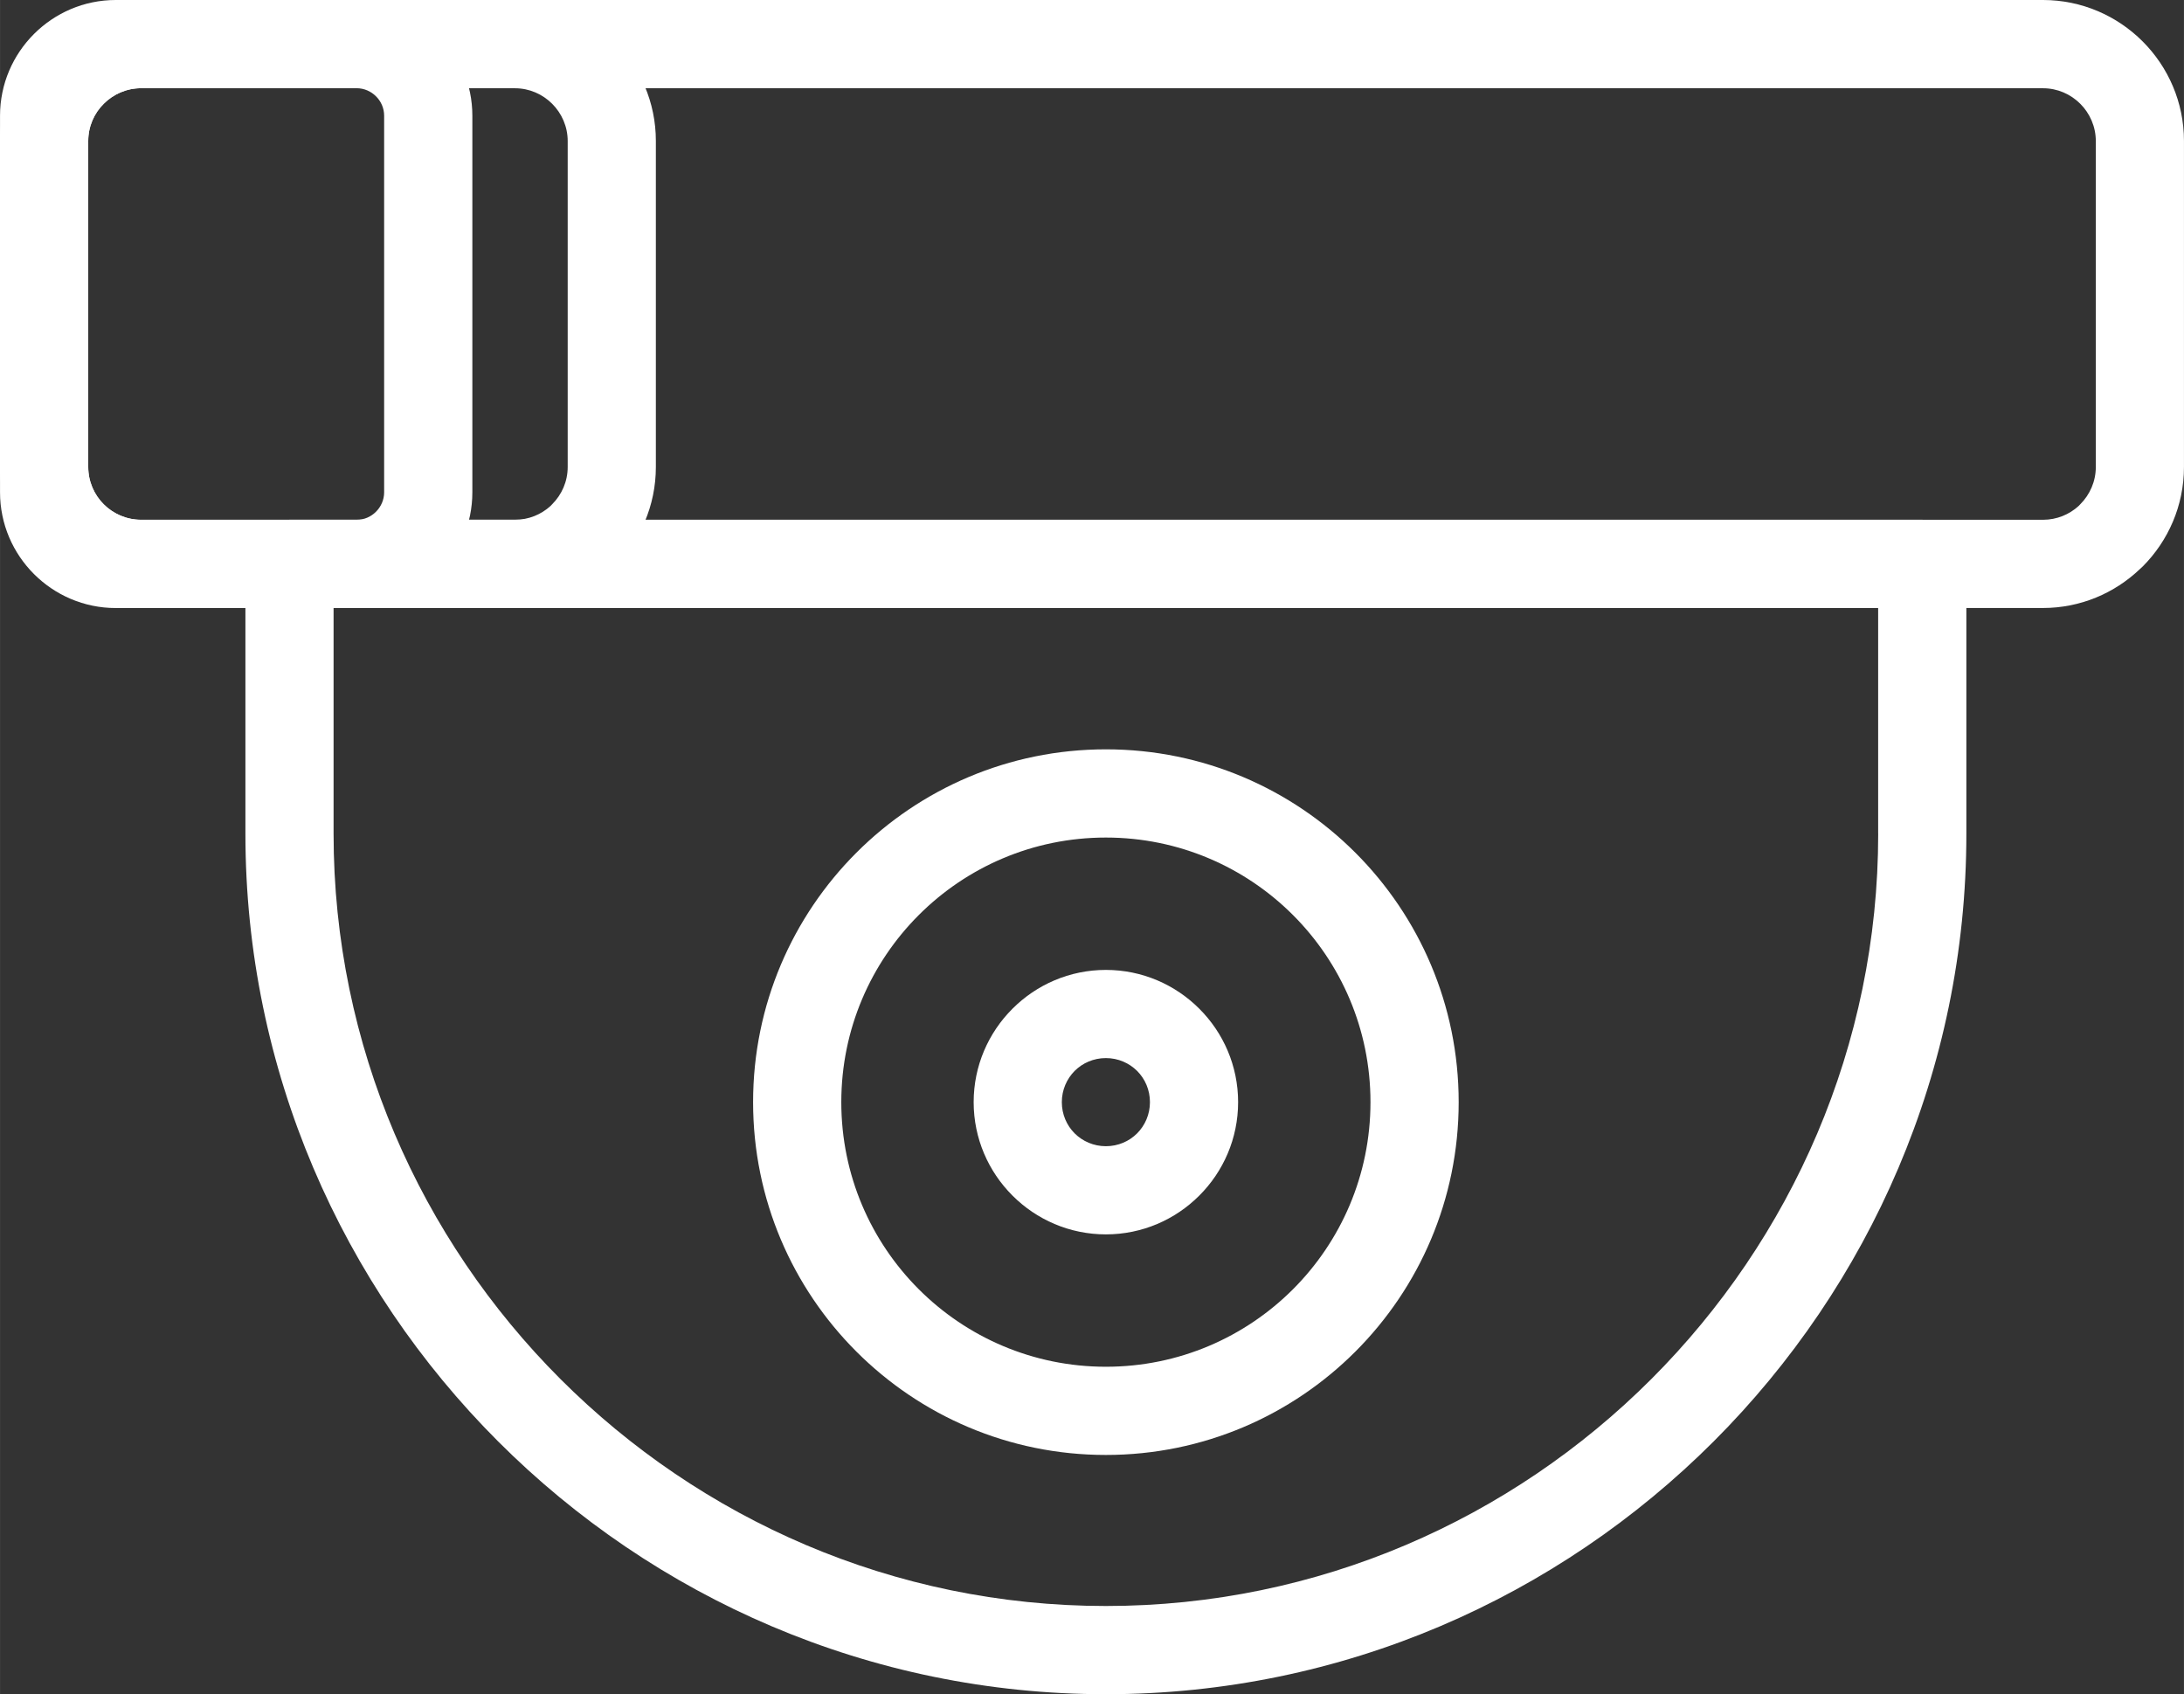
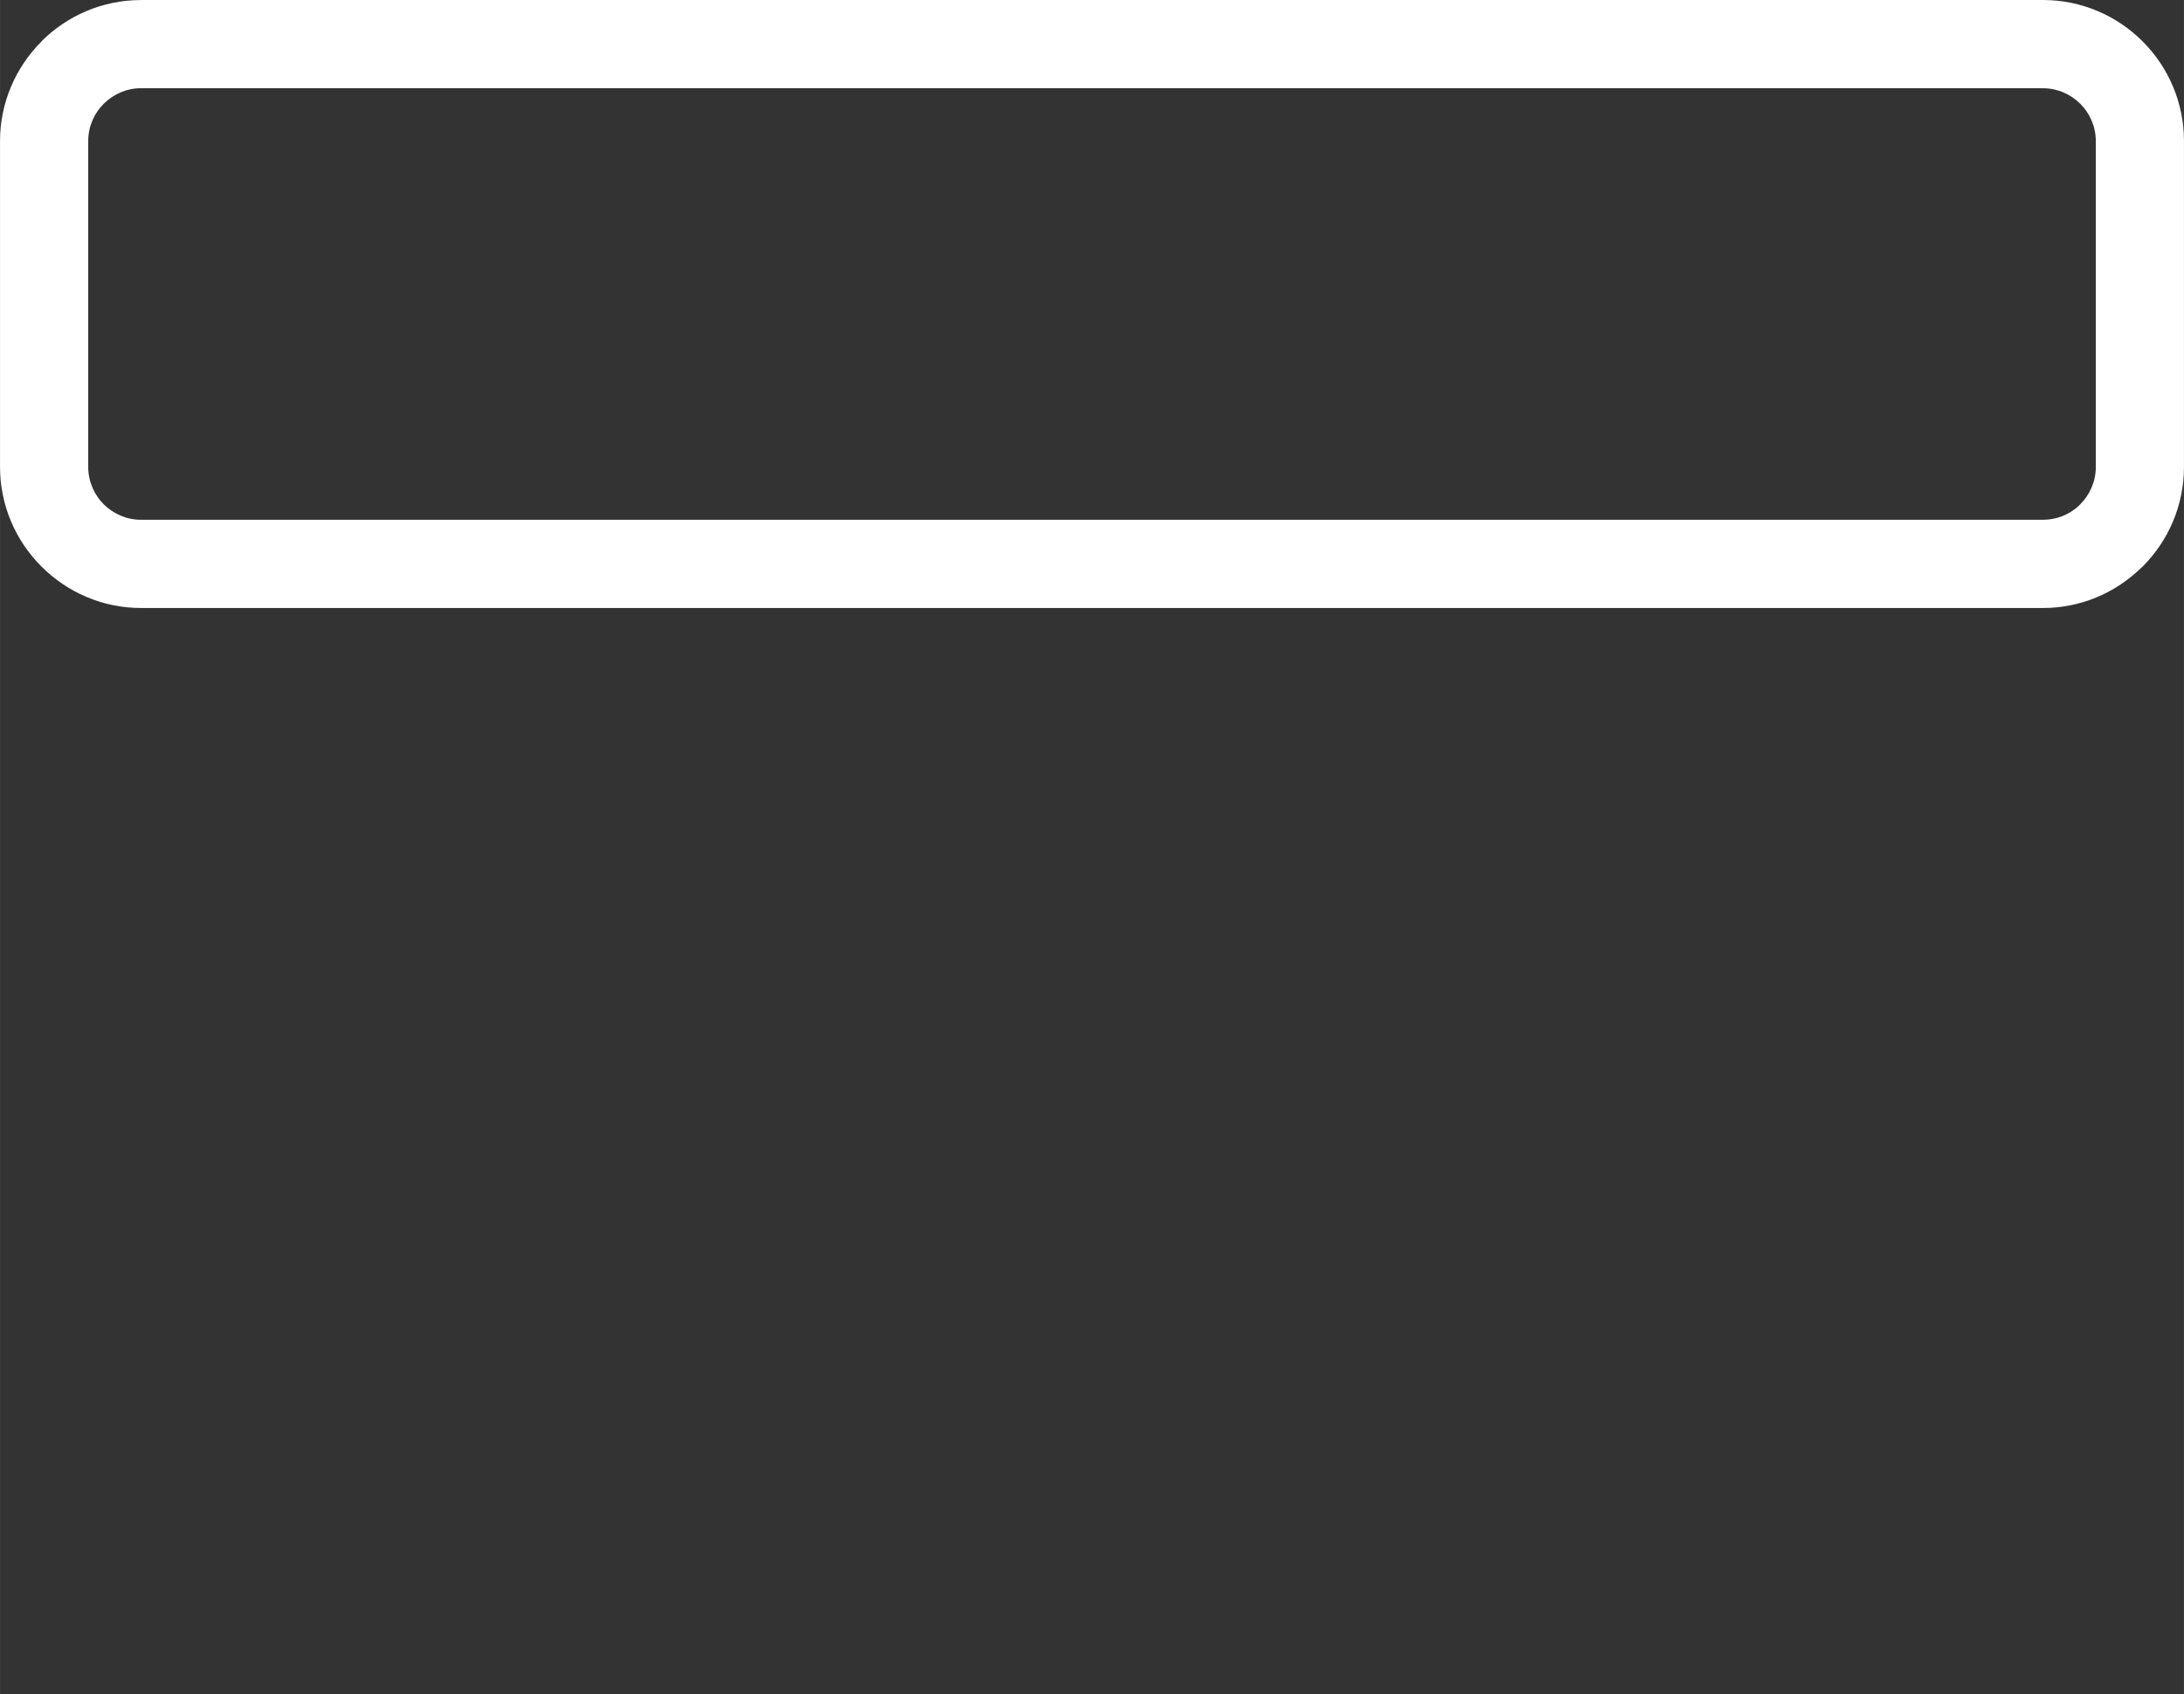
<svg xmlns="http://www.w3.org/2000/svg" xml:space="preserve" width="19.808mm" height="15.365mm" version="1.1" style="shape-rendering:geometricPrecision; text-rendering:geometricPrecision; image-rendering:optimizeQuality; fill-rule:evenodd; clip-rule:evenodd" viewBox="0 0 486.75 377.58">
  <rect x="0" y="0" width="486.75" height="377.58" fill="#333333" stroke="none" />
  <defs>
    <style type="text/css"> .fil0 {fill:white;fill-rule:nonzero} </style>
  </defs>
  <g id="Слой_x0020_1">
    <g id="_1881581262896">
-       <path class="fil0" d="M438.25 125.67l0 60.13c0,52.75 -21.58,100.7 -56.33,135.45 -34.75,34.75 -82.7,56.33 -135.45,56.33 -52.75,0 -100.7,-21.58 -135.45,-56.33 -34.75,-34.75 -56.33,-82.7 -56.33,-135.45l0 -60.13c0,-5.43 4.4,-9.83 9.83,-9.83l363.91 0c5.43,0 9.83,4.4 9.83,9.83zm-19.66 60.13l0 -50.3 -344.25 0 0 50.3c0,47.32 19.37,90.35 50.57,121.55 31.2,31.2 74.23,50.57 121.56,50.57 47.32,0 90.36,-19.37 121.56,-50.57 31.2,-31.2 50.57,-74.23 50.57,-121.55z" />
-       <path class="fil0" d="M246.47 167c21.71,0 41.37,8.8 55.6,23.03 14.23,14.23 23.03,33.89 23.03,55.6 0,21.71 -8.8,41.37 -23.03,55.6 -14.23,14.23 -33.89,23.03 -55.6,23.03 -21.71,0 -41.37,-8.8 -55.6,-23.03 -14.23,-14.23 -23.03,-33.89 -23.03,-55.6 0,-21.71 8.8,-41.37 23.03,-55.6 14.23,-14.23 33.89,-23.03 55.6,-23.03zm41.7 36.93c-10.67,-10.67 -25.42,-17.27 -41.7,-17.27 -16.29,0 -31.03,6.6 -41.7,17.27 -10.67,10.67 -17.27,25.42 -17.27,41.7 0,16.29 6.6,31.03 17.27,41.7 10.67,10.67 25.42,17.27 41.7,17.27 16.29,0 31.03,-6.6 41.7,-17.27 10.67,-10.67 17.27,-25.42 17.27,-41.7 0,-16.29 -6.6,-31.03 -17.27,-41.7z" />
-       <path class="fil0" d="M246.47 216.16c8.11,0 15.47,3.3 20.8,8.63l0.04 0.04c5.33,5.33 8.63,12.69 8.63,20.8 0,8.11 -3.3,15.47 -8.63,20.8l-0.04 0.04c-5.33,5.33 -12.69,8.63 -20.8,8.63 -8.11,0 -15.47,-3.3 -20.8,-8.63l-0.04 -0.04c-5.33,-5.33 -8.63,-12.69 -8.63,-20.8 0,-8.11 3.3,-15.47 8.63,-20.8l0.04 -0.04c5.33,-5.33 12.69,-8.63 20.8,-8.63zm6.96 22.51c-1.77,-1.76 -4.23,-2.86 -6.96,-2.86 -2.73,0 -5.19,1.09 -6.96,2.86 -1.76,1.77 -2.86,4.23 -2.86,6.96 0,2.73 1.09,5.19 2.86,6.96 1.77,1.76 4.23,2.86 6.96,2.86 2.73,0 5.19,-1.09 6.96,-2.86 1.76,-1.77 2.86,-4.23 2.86,-6.96 0,-2.73 -1.09,-5.19 -2.86,-6.96z" />
      <path class="fil0" d="M31.42 0l423.91 0c8.65,0 16.51,3.53 22.2,9.22 5.69,5.69 9.22,13.55 9.22,22.2l0 72.65c0,8.65 -3.53,16.51 -9.22,22.2l-0.63 0.58c-5.63,5.35 -13.24,8.65 -21.57,8.65l-423.91 0c-8.62,0 -16.47,-3.53 -22.16,-9.22l-0.04 -0.04c-5.69,-5.69 -9.22,-13.54 -9.22,-22.16l0 -72.65c0,-8.63 3.54,-16.47 9.22,-22.16l0 -0.04c5.69,-5.69 13.55,-9.22 22.2,-9.22zm423.91 19.66l-423.91 0c-3.22,0 -6.17,1.33 -8.3,3.46 -2.14,2.12 -3.46,5.06 -3.46,8.3l0 72.65c0,3.24 1.32,6.19 3.45,8.32 2.13,2.12 5.08,3.45 8.32,3.45l423.91 0c3.05,0 5.85,-1.17 7.95,-3.09l0.35 -0.37c2.14,-2.14 3.46,-5.08 3.46,-8.3l0 -72.65c0,-3.22 -1.33,-6.17 -3.46,-8.3 -2.14,-2.14 -5.08,-3.46 -8.3,-3.46z" />
-       <path class="fil0" d="M25.79 0l53.69 0c7.1,0 13.55,2.9 18.22,7.57 4.67,4.67 7.57,11.12 7.57,18.22l0 83.93c0,7.1 -2.9,13.55 -7.57,18.22 -4.67,4.67 -11.12,7.57 -18.22,7.57l-53.69 0c-7.1,0 -13.55,-2.9 -18.22,-7.57 -4.67,-4.67 -7.57,-11.12 -7.57,-18.22l0 -83.93c0,-7.1 2.9,-13.55 7.57,-18.22 4.67,-4.67 11.12,-7.57 18.22,-7.57zm53.69 19.66l-53.69 0c-1.68,0 -3.21,0.69 -4.32,1.81 -1.11,1.11 -1.81,2.64 -1.81,4.32l0 83.93c0,1.68 0.69,3.21 1.81,4.32 1.11,1.11 2.64,1.81 4.32,1.81l53.69 0c1.68,0 3.21,-0.69 4.32,-1.81 1.11,-1.11 1.81,-2.64 1.81,-4.32l0 -83.93c0,-1.68 -0.69,-3.21 -1.81,-4.32 -1.11,-1.11 -2.64,-1.81 -4.32,-1.81z" />
-       <path class="fil0" d="M31.42 0l83.33 0c8.65,0 16.51,3.53 22.2,9.22 5.69,5.69 9.22,13.55 9.22,22.2l0 72.65c0,8.65 -3.53,16.51 -9.22,22.2l-0.63 0.58c-5.63,5.35 -13.24,8.65 -21.57,8.65l-83.33 0c-8.62,0 -16.47,-3.53 -22.16,-9.22l-0.04 -0.04c-5.69,-5.69 -9.22,-13.54 -9.22,-22.16l0 -72.65c0,-8.63 3.54,-16.47 9.22,-22.16l0 -0.04c5.69,-5.69 13.55,-9.22 22.2,-9.22zm83.33 19.66l-83.33 0c-3.22,0 -6.17,1.33 -8.3,3.46 -2.14,2.12 -3.46,5.06 -3.46,8.3l0 72.65c0,3.24 1.32,6.19 3.45,8.32 2.13,2.12 5.08,3.45 8.32,3.45l83.33 0c3.05,0 5.85,-1.17 7.95,-3.09l0.35 -0.37c2.14,-2.14 3.46,-5.08 3.46,-8.3l0 -72.65c0,-3.22 -1.33,-6.17 -3.46,-8.3 -2.14,-2.14 -5.08,-3.46 -8.3,-3.46z" />
    </g>
  </g>
</svg>